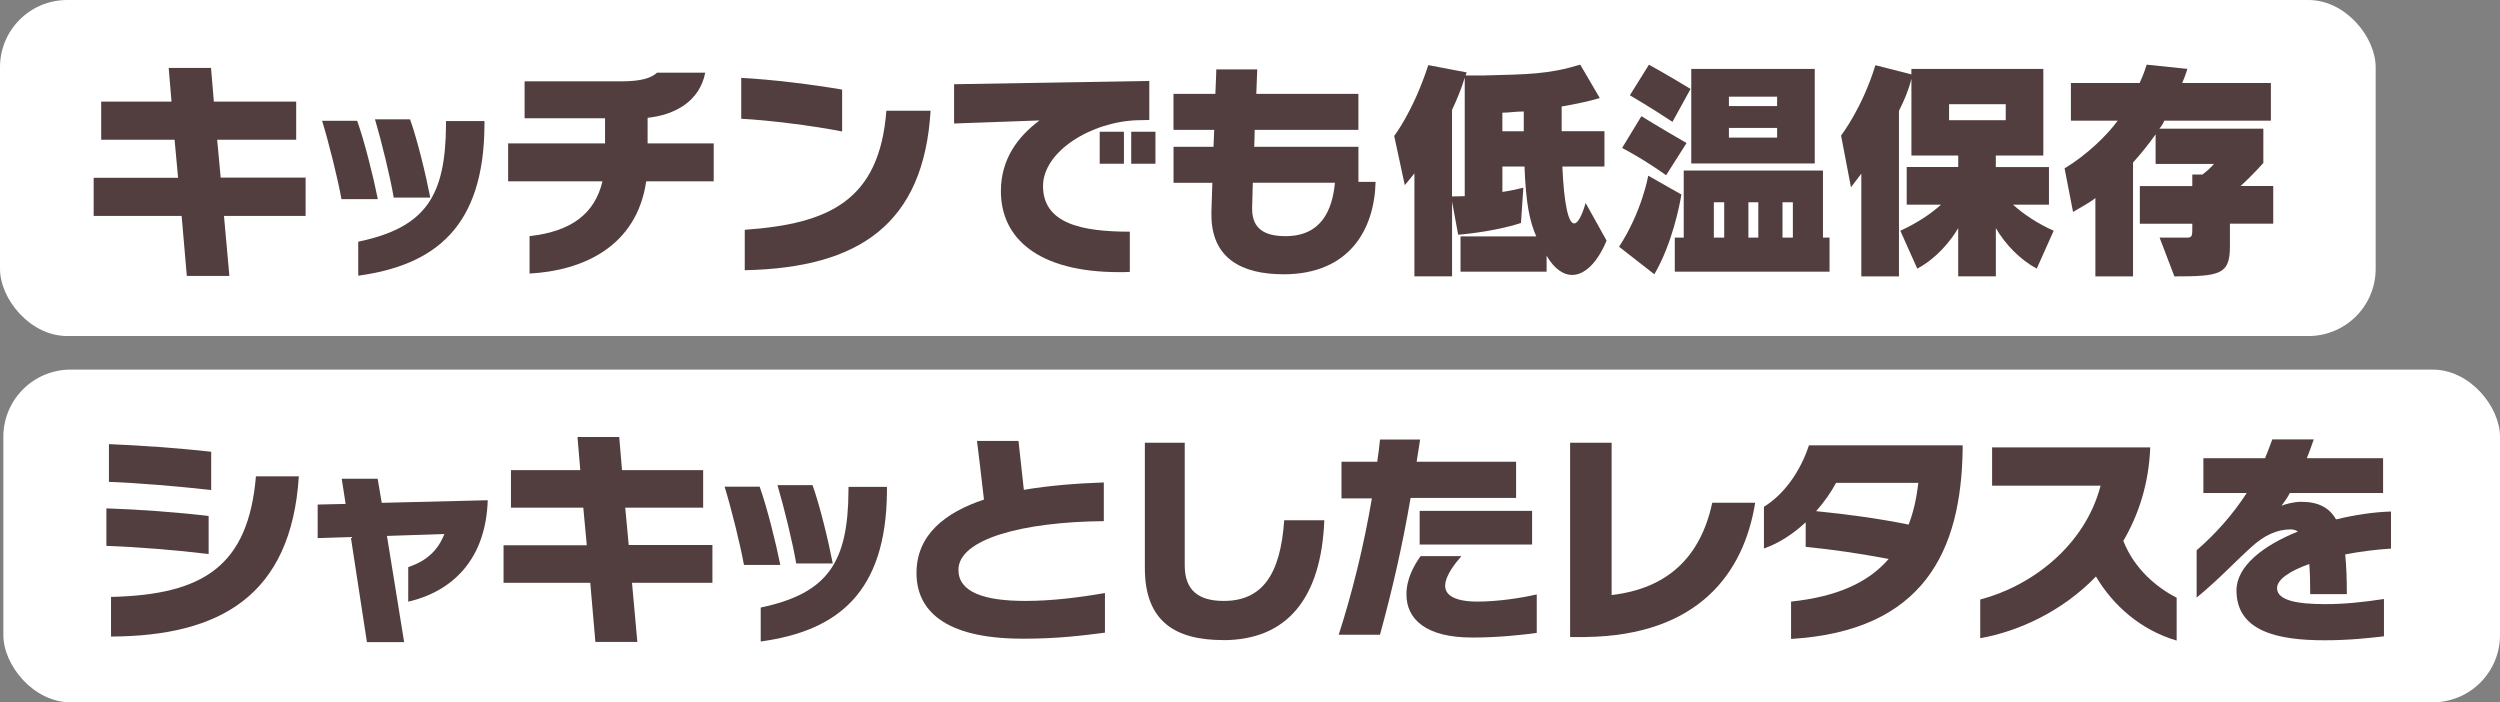
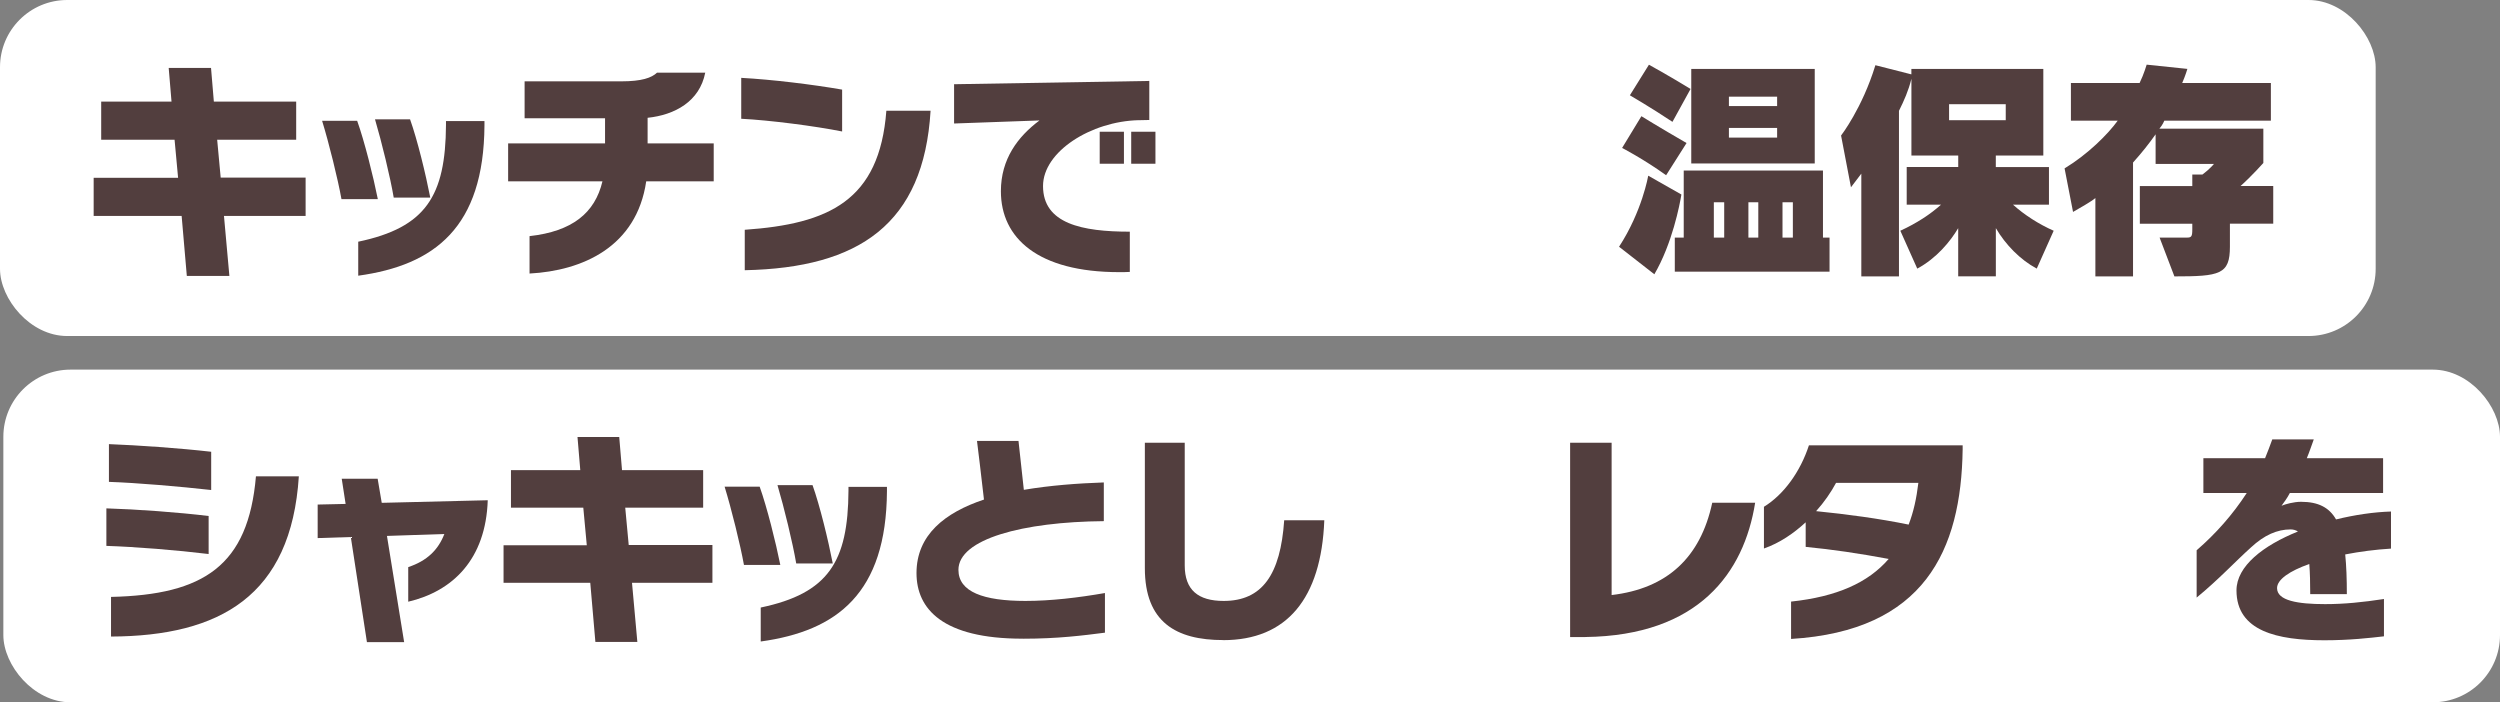
<svg xmlns="http://www.w3.org/2000/svg" id="_レイヤー_2" data-name="レイヤー 2" viewBox="0 0 753 211.53">
  <rect x="0" y="0" width="753" height="211.53" fill="#808080" stroke="none" />
  <defs>
    <style>
      .cls-1 {
        fill: #fff;
      }

      .cls-2 {
        fill: #523e3e;
      }

      .cls-3 {
        isolation: isolate;
      }
    </style>
  </defs>
  <g id="LETTUCE">
    <g>
      <g id="_グループ_31128" data-name="グループ 31128">
        <rect id="_長方形_9051" data-name="長方形 9051" class="cls-1" x="1.01" y="111.33" width="751.99" height="100.2" rx="20.24" ry="20.24" />
        <g id="_シャキッとしたレタスを" data-name="シャキッとしたレタスを" class="cls-3">
          <g class="cls-3">
            <path class="cls-2" d="m32.04,164.43v-11.31c9.22.28,21.72,1.19,30.8,2.3v11.45c-9.78-1.19-22.07-2.17-30.8-2.45Zm.77-19.28v-11.38c8.87.35,21.09,1.19,30.8,2.3v11.52c-9.36-1.05-22.42-2.17-30.8-2.45Zm.63,46.58v-11.94c28.01-.63,41.34-9.43,43.65-36.32h12.92c-2.3,36.04-23.82,48.12-56.57,48.26Z" />
          </g>
          <g class="cls-3">
            <path class="cls-2" d="m122.96,181.24v-10.43c5.7-1.88,9.07-5.25,10.88-9.97l-17.29.58,5.18,32h-11.21l-4.86-31.67-9.98.32v-10.1l8.42-.19-1.17-7.58h10.82l1.23,7.25,31.93-.78c-.58,17.75-10.49,27.4-23.97,30.57Z" />
          </g>
          <g class="cls-3">
            <path class="cls-2" d="m190.36,175.54l1.61,17.81h-12.64l-1.54-17.81h-26.12v-11.31h25.07l-1.05-11.31h-21.79v-11.31h20.88l-.84-9.99h12.57l.84,9.99h24.44v11.31h-23.47l1.05,11.24h25.21v11.38h-24.23Z" />
          </g>
          <g class="cls-3">
            <path class="cls-2" d="m224.08,170.16c-1.1-6.09-3.76-16.84-5.83-23.58h10.56c2.2,6.15,4.86,16.78,6.22,23.58h-10.95Zm5.05,23.06v-10.23c20.4-4.28,26.3-13.8,26.43-35.17v-1.17h11.59v1.29c-.19,30.7-14.96,42.1-38.02,45.28Zm10.69-23.51c-1.04-6.15-3.63-16.78-5.64-23.58h10.56c2.2,6.15,4.73,16.58,6.09,23.58h-11.01Z" />
          </g>
          <g class="cls-3">
            <path class="cls-2" d="m308.25,192.37h-.28c-24.02,0-31.92-8.94-31.92-19.76,0-11.52,8.59-18.23,20.32-22.14-.49-4.61-2.1-17.67-2.1-17.67h12.5s.98,9.08,1.61,14.74c7.82-1.33,16.2-1.96,24.09-2.23v11.66c-24.44.21-43.79,5.38-43.79,14.67,0,6.63,7.54,9.36,20.18,9.36,7.68,0,15.92-.98,23.95-2.38v11.94c-6.56.84-14.11,1.82-24.58,1.82Z" />
            <path class="cls-2" d="m368.44,192.79c-14.18,0-23.61-5.38-23.61-21.65v-37.78h12.01v36.95c0,7.4,4.05,10.69,11.73,10.69,11.59,0,17.11-7.89,18.23-24.3h12.08c-.91,23.68-11.38,36.11-30.45,36.11Z" />
-             <path class="cls-2" d="m424.87,149.98c-2.51,14.67-5.52,27.66-9.22,41.21h-12.43c4.05-12.57,7.54-26.61,9.99-41.07h-9.15v-11.04h10.76c.35-2.3.63-4.47.84-6.7h12.08c-.35,2.24-.7,4.47-1.05,6.7h29.96v10.9h-31.78Zm18.44,42.04c-13.83,0-19.69-5.52-19.69-12.99,0-4.68,2.23-8.66,4.26-11.52h12.29c-1.82,2.09-4.89,5.87-4.89,8.94,0,2.44,2.23,4.75,9.78,4.75,5.66,0,12.78-.98,17.81-2.16v11.59c-4.47.63-11.73,1.4-19.56,1.4Zm-15.71-28.01v-10.13h33.87v10.13h-33.87Z" />
            <path class="cls-2" d="m477.53,191.88h-4.61v-58.53h12.5v45.88c16.69-1.96,26.75-11.24,30.31-27.8h12.92c-3.35,21.09-17.04,40.02-51.12,40.44Z" />
            <path class="cls-2" d="m539.47,192.44v-11.24c13.76-1.47,23.19-5.66,29.4-12.85-9.01-1.68-17.04-2.86-25-3.63v-7.4c-3.63,3.35-7.82,6.22-12.57,7.89v-12.57c5.94-3.63,10.96-10.54,13.55-18.51h46.3v1.19c-.42,30.52-11.59,54.69-51.68,57.13Zm13.55-47c-1.54,2.86-3.56,5.8-6.01,8.52,9.15.91,19,2.23,27.87,4.05,1.47-3.77,2.37-7.89,2.93-12.57h-24.79Z" />
-             <path class="cls-2" d="m631.3,173.65c-10.06,10.41-23.12,16.48-34.85,18.58v-11.66c15.29-3.98,31.5-16.06,36.25-34.29h-32.68v-11.52h47.63c-.42,10.96-3.49,20.25-8.1,28.15,3.35,8.59,10.27,14.18,16.06,17.11v12.92c-10.76-3.14-19.14-10.55-24.3-19.28Z" />
          </g>
          <g class="cls-3">
            <path class="cls-2" d="m706.38,167.02c.35,3.42.49,7.4.49,11.94h-11.03c0-3.35-.07-6.43-.28-9.08-5.94,2.09-9.71,4.68-9.71,7.26,0,3.77,6.22,4.82,14.46,4.82,5.8,0,11.31-.56,17.74-1.54v11.24c-4.33.49-10.27,1.19-17.95,1.19-14.11,0-26.47-2.72-26.47-15.02,0-7.33,8.1-13.55,18.51-17.74-.63-.42-1.4-.63-2.23-.63-3.98,0-7.89,1.68-11.87,5.38-4.82,4.33-9.78,9.71-16.41,15.15v-14.25c5.73-4.96,10.83-10.69,15.09-17.25h-13.06v-10.48h18.58c.77-1.82,1.47-3.77,2.17-5.66h12.5c-.7,1.89-1.33,3.84-2.1,5.66h22.98v10.48h-28.08c-.77,1.47-1.68,2.72-2.51,3.84,1.19-.49,3.7-1.19,5.87-1.19,5.24,0,8.52,1.75,10.55,5.31,5.73-1.4,11.45-2.23,16.55-2.38v11.17c-4.68.28-9.43.91-13.76,1.75Z" />
          </g>
        </g>
      </g>
      <g id="_グループ_31129" data-name="グループ 31129">
        <rect id="_長方形_9051-2" data-name="長方形 9051-2" class="cls-1" width="715.55" height="101.21" rx="20.24" ry="20.24" />
        <g id="_キッチンでも低温保存" data-name="キッチンでも低温保存" class="cls-3">
          <g class="cls-3">
            <path class="cls-2" d="m67.46,65.04l1.63,18.07h-12.82l-1.56-18.07h-26.5v-11.48h25.43l-1.06-11.48h-22.1v-11.48h21.18l-.85-10.13h12.75l.85,10.13h24.8v11.48h-23.8l1.06,11.41h25.58v11.55h-24.58Z" />
          </g>
          <g class="cls-3">
            <path class="cls-2" d="m102.85,59.97c-1.1-6.09-3.76-16.84-5.83-23.58h10.56c2.2,6.15,4.86,16.78,6.22,23.58h-10.95Zm5.05,23.06v-10.23c20.4-4.27,26.3-13.8,26.43-35.17v-1.17h11.59v1.3c-.19,30.7-14.96,42.1-38.02,45.28Zm10.69-23.51c-1.04-6.15-3.63-16.78-5.64-23.58h10.56c2.2,6.15,4.73,16.58,6.09,23.58h-11.01Z" />
          </g>
          <g class="cls-3">
            <path class="cls-2" d="m194.64,54.62c-2.9,19.77-19.2,26.92-35.14,27.77v-11.27c12.82-1.42,19.7-6.94,21.96-16.51h-28.41v-11.41h29.19v-7.58h-24.23v-11.12h29.12c6.16,0,9.14-1.06,10.77-2.62h14.52c-1.7,8.71-9.21,12.75-17.36,13.6v7.72h19.91v11.41h-20.33Z" />
          </g>
          <g class="cls-3">
            <path class="cls-2" d="m223.26,35.78v-12.33c9.28.5,21.4,1.98,30.39,3.54v12.61c-8.15-1.63-21.82-3.4-30.39-3.83Zm1.06,45.62v-12.19c25.29-1.77,40.59-8.71,42.65-35.85h13.32c-2.05,34.08-21.47,47.33-55.97,48.03Z" />
            <path class="cls-2" d="m342.92,36.2c-14.24.35-28.76,9.42-28.76,19.84,0,11.34,11.76,13.74,26.14,13.74v12.12c-1.06.07-2.13.07-3.19.07-24.51,0-35.64-10.27-35.64-24.37,0-9.71,5.1-16.44,11.62-21.32l-25.72.92v-11.83l58.8-.99v11.76l-3.26.07Zm-11.69,13.11v-9.63h7.3v9.63h-7.3Zm9.49,0v-9.63h7.3v9.63h-7.3Z" />
-             <path class="cls-2" d="m386.56,82.61c-12.4,0-21.68-4.68-21.68-17.92v-1.06c0-.64.14-3.97.28-8.57h-11.69v-10.84h12.04c.07-1.7.14-3.4.21-5.1h-12.26v-10.84h12.61c.21-4.39.28-7.37.28-7.37h12.33s-.14,2.98-.28,7.37h30.75v10.84h-31.24c0,1.7-.07,3.4-.14,5.1h31.39v10.56h5.17c-.35,14.38-7.93,27.84-27.77,27.84Zm-9.21-27.56c-.14,4.04-.21,6.94-.21,7.51v.35c0,6.16,3.97,8.22,10.06,8.22,10.7,0,14.1-7.72,14.88-16.08h-24.73Z" />
-             <path class="cls-2" d="m473.56,82.82c-2.69,0-5.38-1.84-7.65-5.67l-.07-.14v4.82h-25.93v-10.63h22.81c-2.05-4.68-3.12-10.06-3.54-21.04h-6.66v7.65c2.48-.35,4.18-.78,6.31-1.28l-.71,10.63c-8.43,2.76-18.92,3.54-18.92,3.54l-1.84-9.99v22.53h-11.34v-31.03c-1.77,2.27-2.9,3.54-2.9,3.54l-3.19-14.81s5.74-7.37,10.27-21.33l11.55,2.2c0,.28-.28.57-.28.92h5.31c13.6-.35,19.62-.35,29.19-3.26l5.88,10.06c-2.76.85-6.94,1.77-11.48,2.55v7.44h12.89v10.63h-12.68c.5,11.48,1.84,17.15,3.54,17.15,1.06,0,2.27-2.05,3.47-6.16l6.31,11.33c-2.76,6.66-6.59,10.34-10.34,10.34Zm-32.38-59.44c-.85,2.9-2.48,6.94-3.83,9.71v26.07c.71,0,2.48-.07,3.83-.07V23.38Zm17.78,14.45v-4.25c-2.62,0-4.39.36-6.45.36v5.6h6.45v-1.7Z" />
            <path class="cls-2" d="m498.29,82.61l-10.63-8.29c6.94-10.63,8.79-21.4,8.79-21.4l9.99,5.67c-.5,3.05-2.76,14.81-8.15,24.02Zm3.54-29.83c-6.8-4.89-13.25-8.22-13.25-8.22l5.81-9.56s5.6,3.47,13.6,8.08l-6.16,9.71Zm1.91-16.08c-6.38-4.25-12.82-8-12.82-8l5.74-9.21s6.16,3.4,12.54,7.3l-5.46,9.92Zm.71,45.13v-10.27h2.69v-20.19h41.94v20.19h1.98v10.27h-46.62Zm4.96-32.59v-28.48h37.19v28.48h-37.19Zm9.92,11.69h-3.12v10.63h3.12v-10.63Zm15.94-31.81h-14.52v2.83h14.52v-2.83Zm0,9.42h-14.52v2.91h14.52v-2.91Zm-5.67,22.39h-2.98v10.63h2.98v-10.63Zm10.41,0h-3.12v10.63h3.12v-10.63Z" />
            <path class="cls-2" d="m613.48,80.91c-5.03-2.69-9.42-7.23-12.33-12.19v14.52h-11.34v-14.52c-2.34,3.97-6.52,9.07-12.33,12.19l-5.1-11.41c4.96-2.27,9.14-5.03,12.26-7.86h-10.34v-11.33h15.52v-3.47h-14.1v-23.1c-.92,3.68-2.2,6.52-3.75,9.64v49.88h-11.34v-30.96c-1.7,2.27-3.12,4.11-3.12,4.11l-2.98-15.59s6.38-8.22,10.34-21.18l10.84,2.76v-1.63h39.74v26.07h-14.31v3.47h16.01v11.33h-10.84c3.47,3.12,7.79,5.88,12.26,7.86l-5.1,11.41Zm-9.35-49.52h-17.07v4.82h17.07v-4.82Z" />
            <path class="cls-2" d="m671.65,67.38v6.94c0,8.36-3.05,8.93-16.72,8.93l-4.46-11.69h8.29c1.28,0,1.56-.35,1.56-2.41v-1.77h-15.8v-11.34h15.8v-3.47h3.05c2.13-1.56,3.47-3.19,3.47-3.19h-17.57v-8.93c-1.98,2.83-4.25,5.67-6.8,8.5v34.29h-11.34v-23.59c-1.13.99-4.75,3.05-6.73,4.18l-2.55-13.11c7.01-4.25,13.04-10.27,16.01-14.38h-14.1v-11.34h20.69c1.28-2.62,2.13-5.53,2.13-5.53l12.26,1.28s-.57,1.98-1.56,4.25h26.71v11.34h-32.09s-.5,1.28-1.49,2.41h31.31v10.34s-3.33,3.76-6.87,6.94h9.85v11.34h-13.04Z" />
          </g>
        </g>
      </g>
    </g>
  </g>
</svg>